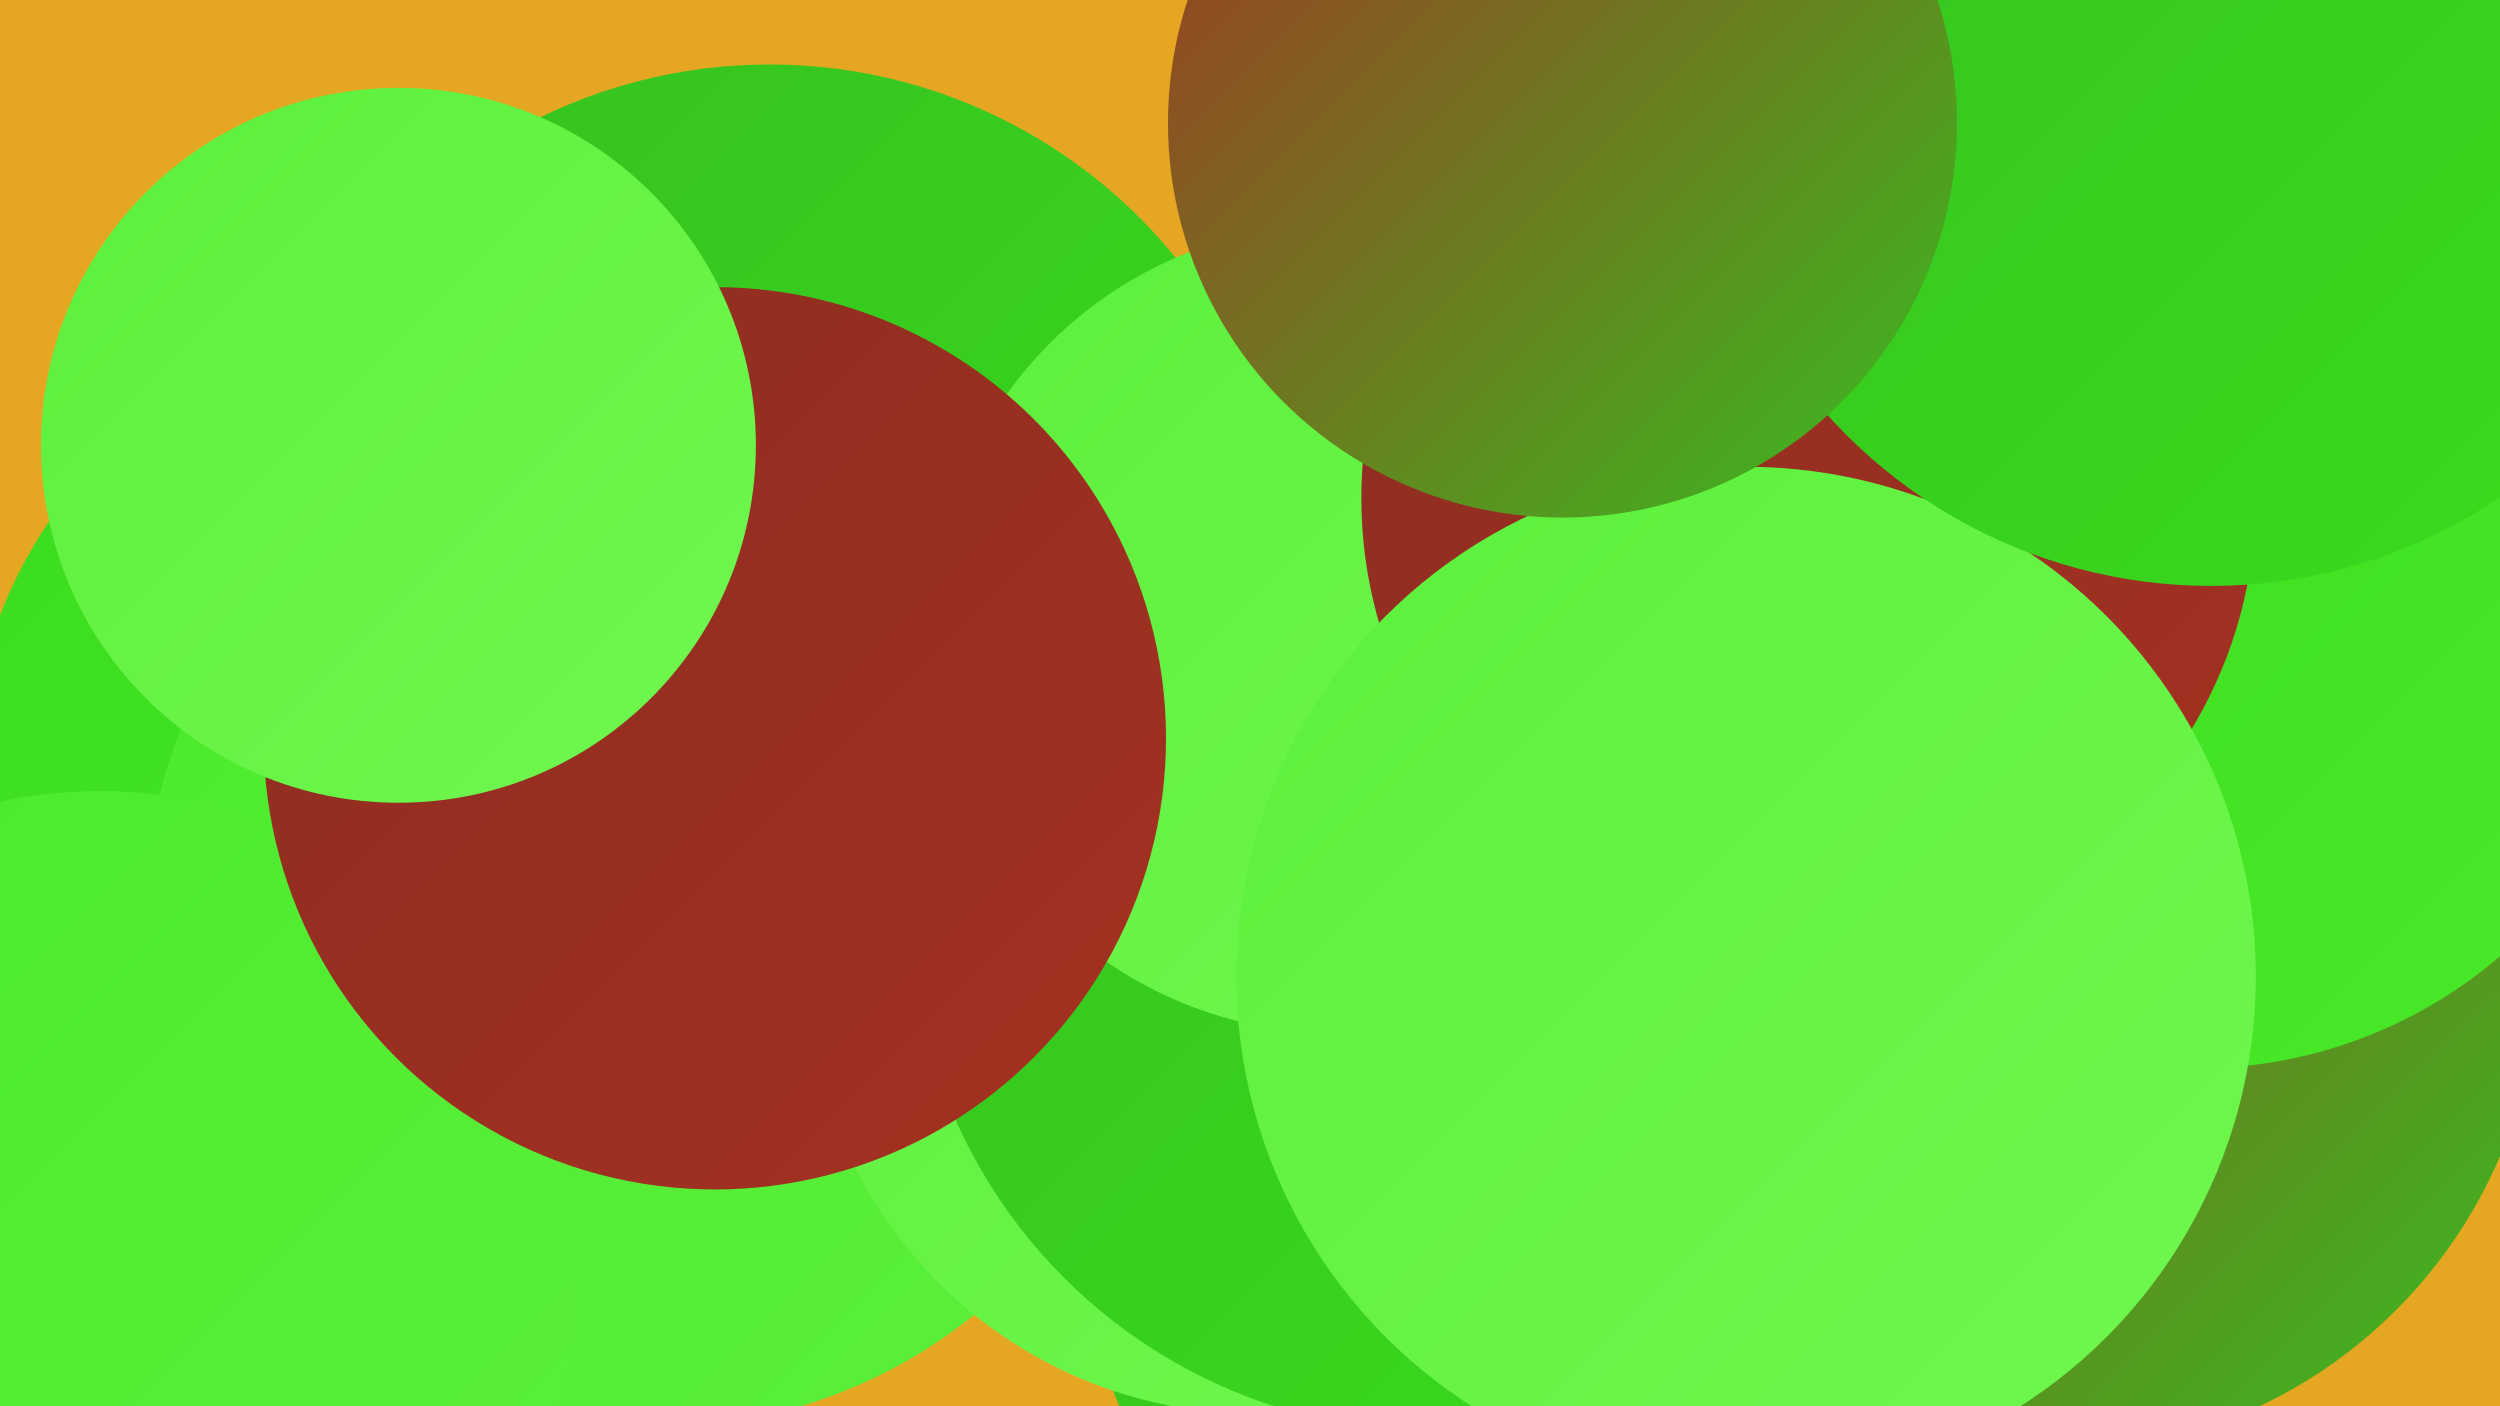
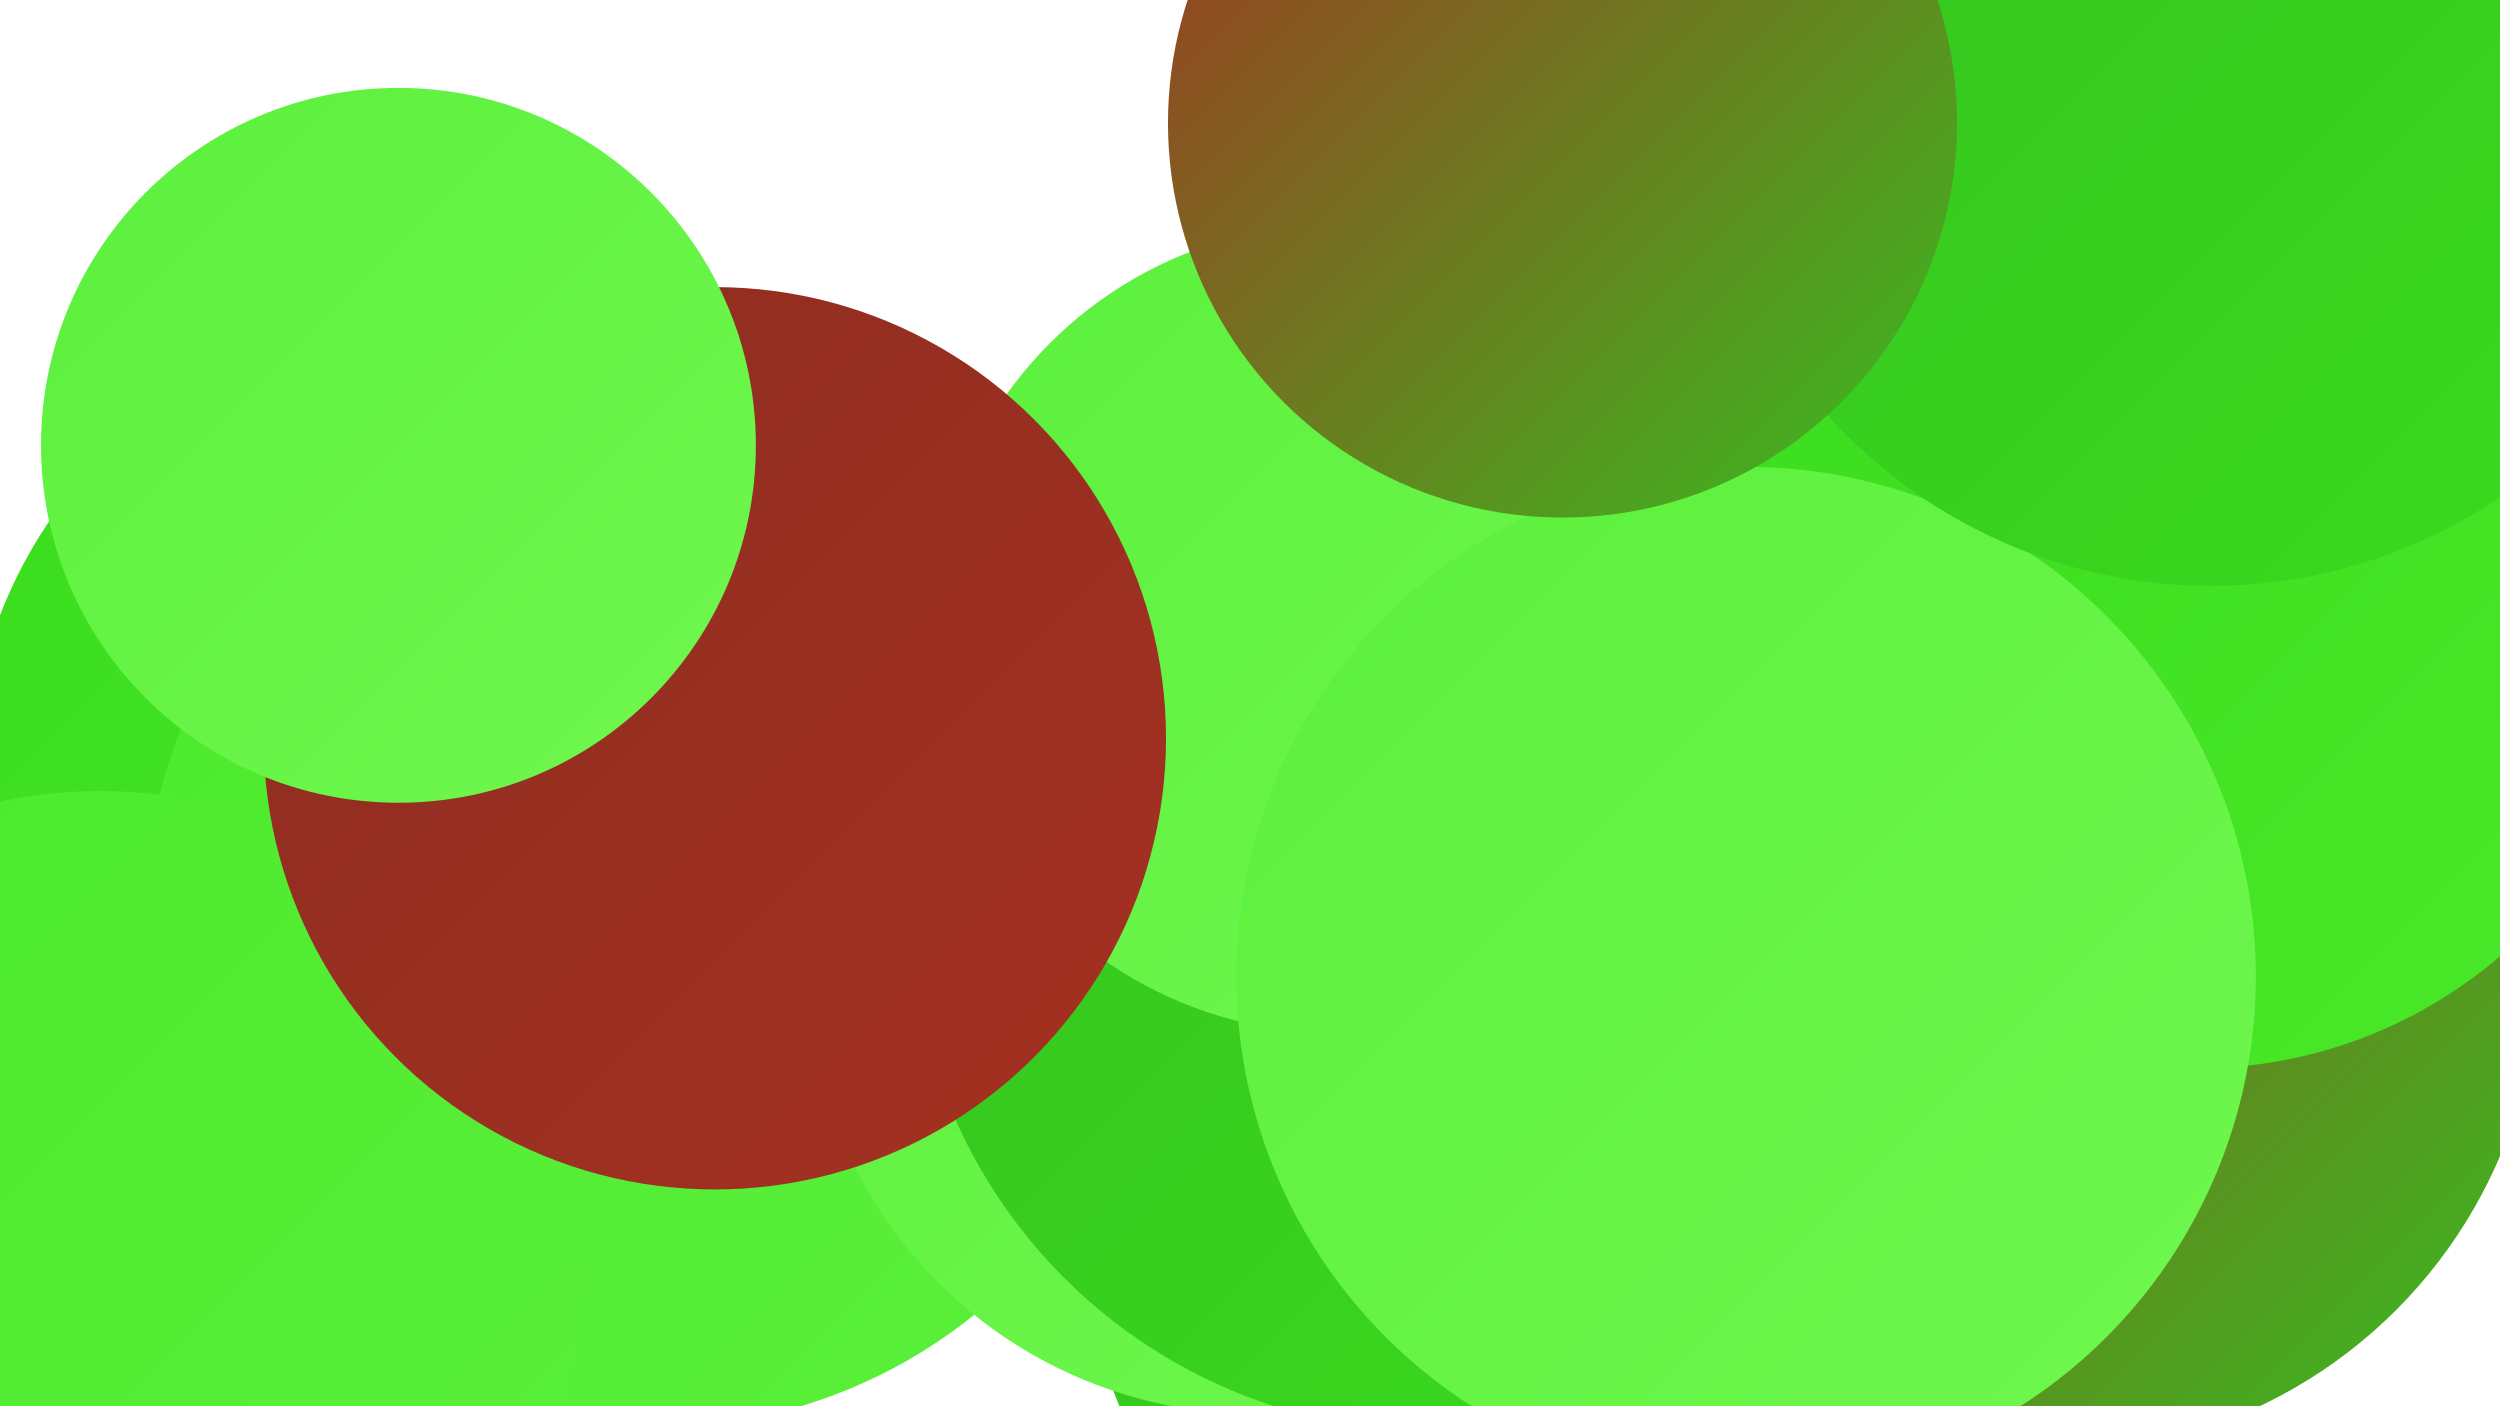
<svg xmlns="http://www.w3.org/2000/svg" width="1280" height="720">
  <defs>
    <linearGradient id="grad0" x1="0%" y1="0%" x2="100%" y2="100%">
      <stop offset="0%" style="stop-color:#8c2d21;stop-opacity:1" />
      <stop offset="100%" style="stop-color:#a53121;stop-opacity:1" />
    </linearGradient>
    <linearGradient id="grad1" x1="0%" y1="0%" x2="100%" y2="100%">
      <stop offset="0%" style="stop-color:#a53121;stop-opacity:1" />
      <stop offset="100%" style="stop-color:#36c020;stop-opacity:1" />
    </linearGradient>
    <linearGradient id="grad2" x1="0%" y1="0%" x2="100%" y2="100%">
      <stop offset="0%" style="stop-color:#36c020;stop-opacity:1" />
      <stop offset="100%" style="stop-color:#3adc1d;stop-opacity:1" />
    </linearGradient>
    <linearGradient id="grad3" x1="0%" y1="0%" x2="100%" y2="100%">
      <stop offset="0%" style="stop-color:#3adc1d;stop-opacity:1" />
      <stop offset="100%" style="stop-color:#4ae92a;stop-opacity:1" />
    </linearGradient>
    <linearGradient id="grad4" x1="0%" y1="0%" x2="100%" y2="100%">
      <stop offset="0%" style="stop-color:#4ae92a;stop-opacity:1" />
      <stop offset="100%" style="stop-color:#5cf03c;stop-opacity:1" />
    </linearGradient>
    <linearGradient id="grad5" x1="0%" y1="0%" x2="100%" y2="100%">
      <stop offset="0%" style="stop-color:#5cf03c;stop-opacity:1" />
      <stop offset="100%" style="stop-color:#70f74f;stop-opacity:1" />
    </linearGradient>
    <linearGradient id="grad6" x1="0%" y1="0%" x2="100%" y2="100%">
      <stop offset="0%" style="stop-color:#70f74f;stop-opacity:1" />
      <stop offset="100%" style="stop-color:#8c2d21;stop-opacity:1" />
    </linearGradient>
  </defs>
-   <rect width="1280" height="720" fill="#e5a722" />
  <circle cx="223" cy="401" r="239" fill="url(#grad3)" />
-   <circle cx="955" cy="251" r="211" fill="url(#grad5)" />
  <circle cx="1007" cy="424" r="200" fill="url(#grad2)" />
  <circle cx="775" cy="635" r="219" fill="url(#grad2)" />
  <circle cx="1228" cy="278" r="264" fill="url(#grad1)" />
  <circle cx="1050" cy="494" r="250" fill="url(#grad1)" />
  <circle cx="335" cy="470" r="261" fill="url(#grad4)" />
  <circle cx="643" cy="494" r="230" fill="url(#grad5)" />
  <circle cx="977" cy="363" r="246" fill="url(#grad6)" />
-   <circle cx="394" cy="301" r="268" fill="url(#grad2)" />
  <circle cx="1125" cy="309" r="238" fill="url(#grad3)" />
  <circle cx="735" cy="464" r="269" fill="url(#grad2)" />
  <circle cx="51" cy="650" r="245" fill="url(#grad4)" />
  <circle cx="684" cy="322" r="207" fill="url(#grad5)" />
-   <circle cx="926" cy="255" r="229" fill="url(#grad0)" />
  <circle cx="894" cy="500" r="261" fill="url(#grad5)" />
  <circle cx="366" cy="378" r="231" fill="url(#grad0)" />
  <circle cx="1132" cy="36" r="264" fill="url(#grad2)" />
  <circle cx="204" cy="228" r="183" fill="url(#grad5)" />
  <circle cx="800" cy="63" r="202" fill="url(#grad1)" />
</svg>